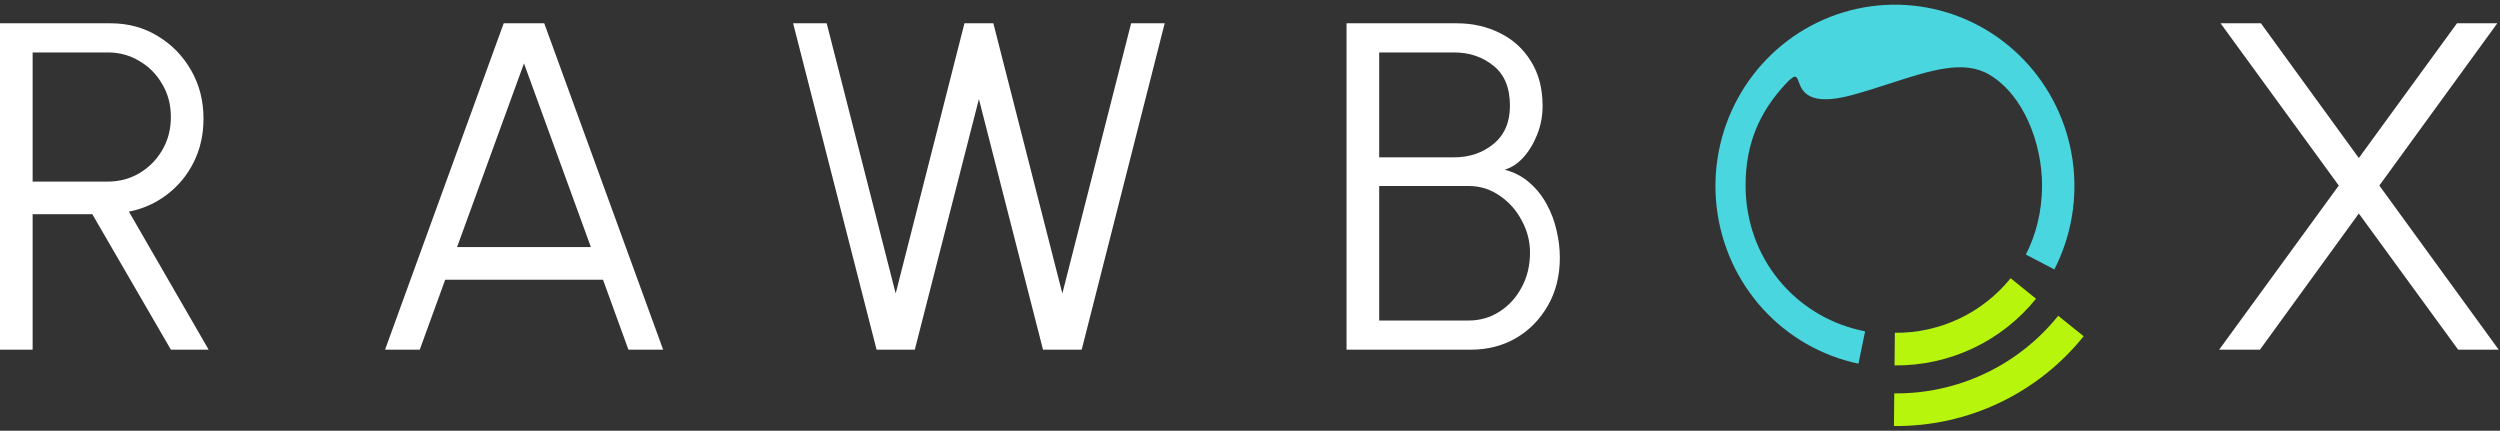
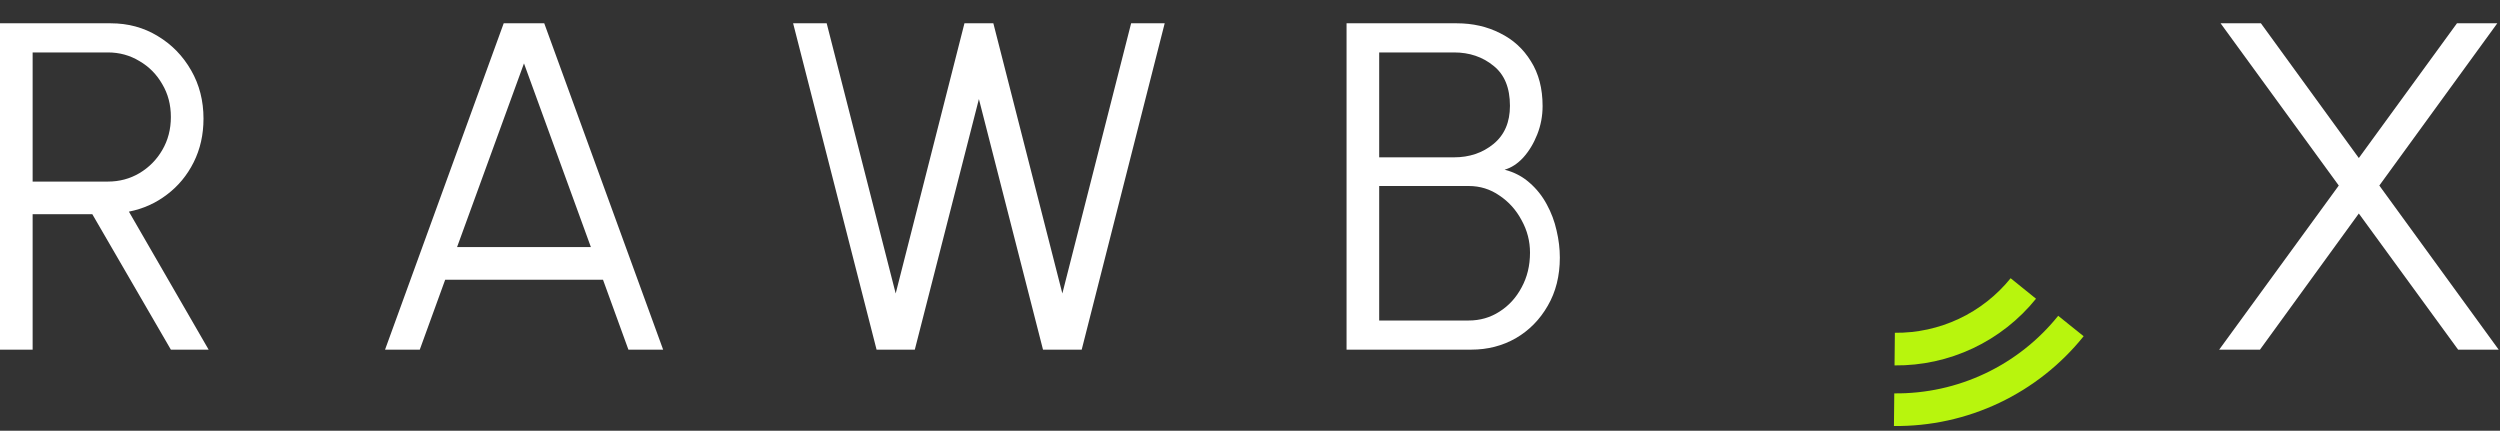
<svg xmlns="http://www.w3.org/2000/svg" width="267" height="46" viewBox="0 0 267 46" fill="none">
  <rect x="0" y="0" width="267" height="46" fill="#333333" stroke="none" />
  <path d="M0 37.342V2.488H11.825C13.684 2.488 15.361 2.944 16.854 3.857C18.348 4.753 19.535 5.973 20.415 7.516C21.294 9.043 21.734 10.761 21.734 12.67C21.734 14.379 21.385 15.931 20.688 17.325C19.991 18.72 19.037 19.873 17.825 20.786C16.63 21.699 15.278 22.305 13.767 22.603L22.282 37.342H18.249L9.859 22.877H3.485V37.342H0ZM3.485 19.392H11.527C12.755 19.392 13.875 19.093 14.888 18.495C15.917 17.881 16.73 17.06 17.327 16.031C17.942 14.985 18.249 13.807 18.249 12.496C18.249 11.184 17.942 10.014 17.327 8.985C16.73 7.94 15.917 7.118 14.888 6.521C13.875 5.907 12.755 5.6 11.527 5.6H3.485V19.392Z" fill="white" />
  <path d="M53.795 2.488H58.126L70.823 37.342H67.114L64.4 29.873H47.546L44.832 37.342H41.123L53.795 2.488ZM48.815 26.387H63.106L55.961 6.77L48.815 26.387Z" fill="white" />
  <path d="M93.618 37.342L84.705 2.488H88.29L95.659 31.342L103.003 2.488H106.09L113.459 31.342L120.804 2.488H124.389L115.526 37.342H111.393L104.547 10.579L97.701 37.342H93.618Z" fill="white" />
  <path d="M143.812 37.342V2.488H155.587C157.28 2.488 158.815 2.836 160.193 3.533C161.587 4.214 162.691 5.218 163.504 6.546C164.334 7.857 164.749 9.45 164.749 11.325C164.749 12.388 164.558 13.4 164.176 14.363C163.795 15.325 163.297 16.147 162.683 16.828C162.068 17.491 161.405 17.923 160.691 18.122C161.72 18.388 162.608 18.852 163.355 19.516C164.102 20.163 164.716 20.935 165.197 21.831C165.678 22.711 166.027 23.641 166.243 24.62C166.475 25.599 166.591 26.562 166.591 27.508C166.591 29.466 166.16 31.184 165.297 32.661C164.45 34.138 163.313 35.292 161.886 36.122C160.459 36.935 158.874 37.342 157.131 37.342H143.812ZM147.297 34.23H156.857C158.069 34.23 159.164 33.914 160.143 33.283C161.139 32.653 161.927 31.79 162.508 30.694C163.106 29.599 163.405 28.363 163.405 26.985C163.405 25.757 163.106 24.603 162.508 23.524C161.927 22.429 161.139 21.549 160.143 20.886C159.164 20.205 158.069 19.865 156.857 19.865H147.297V34.23ZM147.297 16.803H155.289C156.932 16.803 158.334 16.33 159.496 15.383C160.674 14.421 161.263 13.06 161.263 11.301C161.263 9.375 160.674 7.948 159.496 7.019C158.334 6.073 156.932 5.6 155.289 5.6H147.297V16.803Z" fill="white" />
  <path d="M237.009 37.342L249.781 19.815L237.158 2.488H241.465L251.922 16.877L262.403 2.488H266.71L254.112 19.815L266.859 37.342H262.527L251.922 22.802L241.366 37.342H237.009Z" fill="white" />
  <path fill-rule="evenodd" clip-rule="evenodd" d="M212.015 39.884C215.048 38.449 217.714 36.344 219.815 33.727L222.533 35.909C220.102 38.937 217.016 41.373 213.506 43.035C209.997 44.696 206.156 45.538 202.273 45.498L202.309 42.013C205.664 42.048 208.983 41.32 212.015 39.884Z" fill="#B8F50D" />
  <path fill-rule="evenodd" clip-rule="evenodd" d="M209.222 34.045C211.363 33.036 213.248 31.556 214.736 29.715L217.447 31.905C215.629 34.155 213.325 35.965 210.708 37.198C208.091 38.431 205.229 39.056 202.336 39.026L202.372 35.541C204.739 35.565 207.081 35.054 209.222 34.045Z" fill="#B8F50D" />
-   <path fill-rule="evenodd" clip-rule="evenodd" d="M194.139 2.381C197.763 0.637 201.838 0.087 205.789 0.809C209.739 1.531 213.366 3.487 216.157 6.403C218.948 9.319 220.763 13.047 221.345 17.061C221.928 21.075 221.249 25.172 219.404 28.775L216.362 27.185C217.463 25.033 218.091 22.543 218.091 19.8C218.091 15.347 216.147 10.137 212.443 7.964C209.716 6.365 206.198 7.506 201.964 8.879C200.663 9.3 199.295 9.744 197.861 10.137C193.1 11.441 192.456 9.696 192.102 8.741C191.866 8.1 191.76 7.814 190.633 9.04C187.916 11.995 186.428 15.347 186.428 19.8C186.428 27.57 191.716 33.68 198.611 35.258C198.803 35.306 198.997 35.351 199.192 35.392L198.483 38.84C194.553 38.016 190.977 35.965 188.262 32.978C185.546 29.99 183.827 26.216 183.347 22.189C182.867 18.161 183.65 14.082 185.586 10.529C187.522 6.975 190.514 4.125 194.139 2.381ZM202.213 35.657C202.233 35.657 202.253 35.657 202.273 35.657C203.974 35.657 205.612 35.389 207.148 34.892C205.583 35.386 203.921 35.65 202.213 35.657Z" fill="#49D6DF" />
</svg>